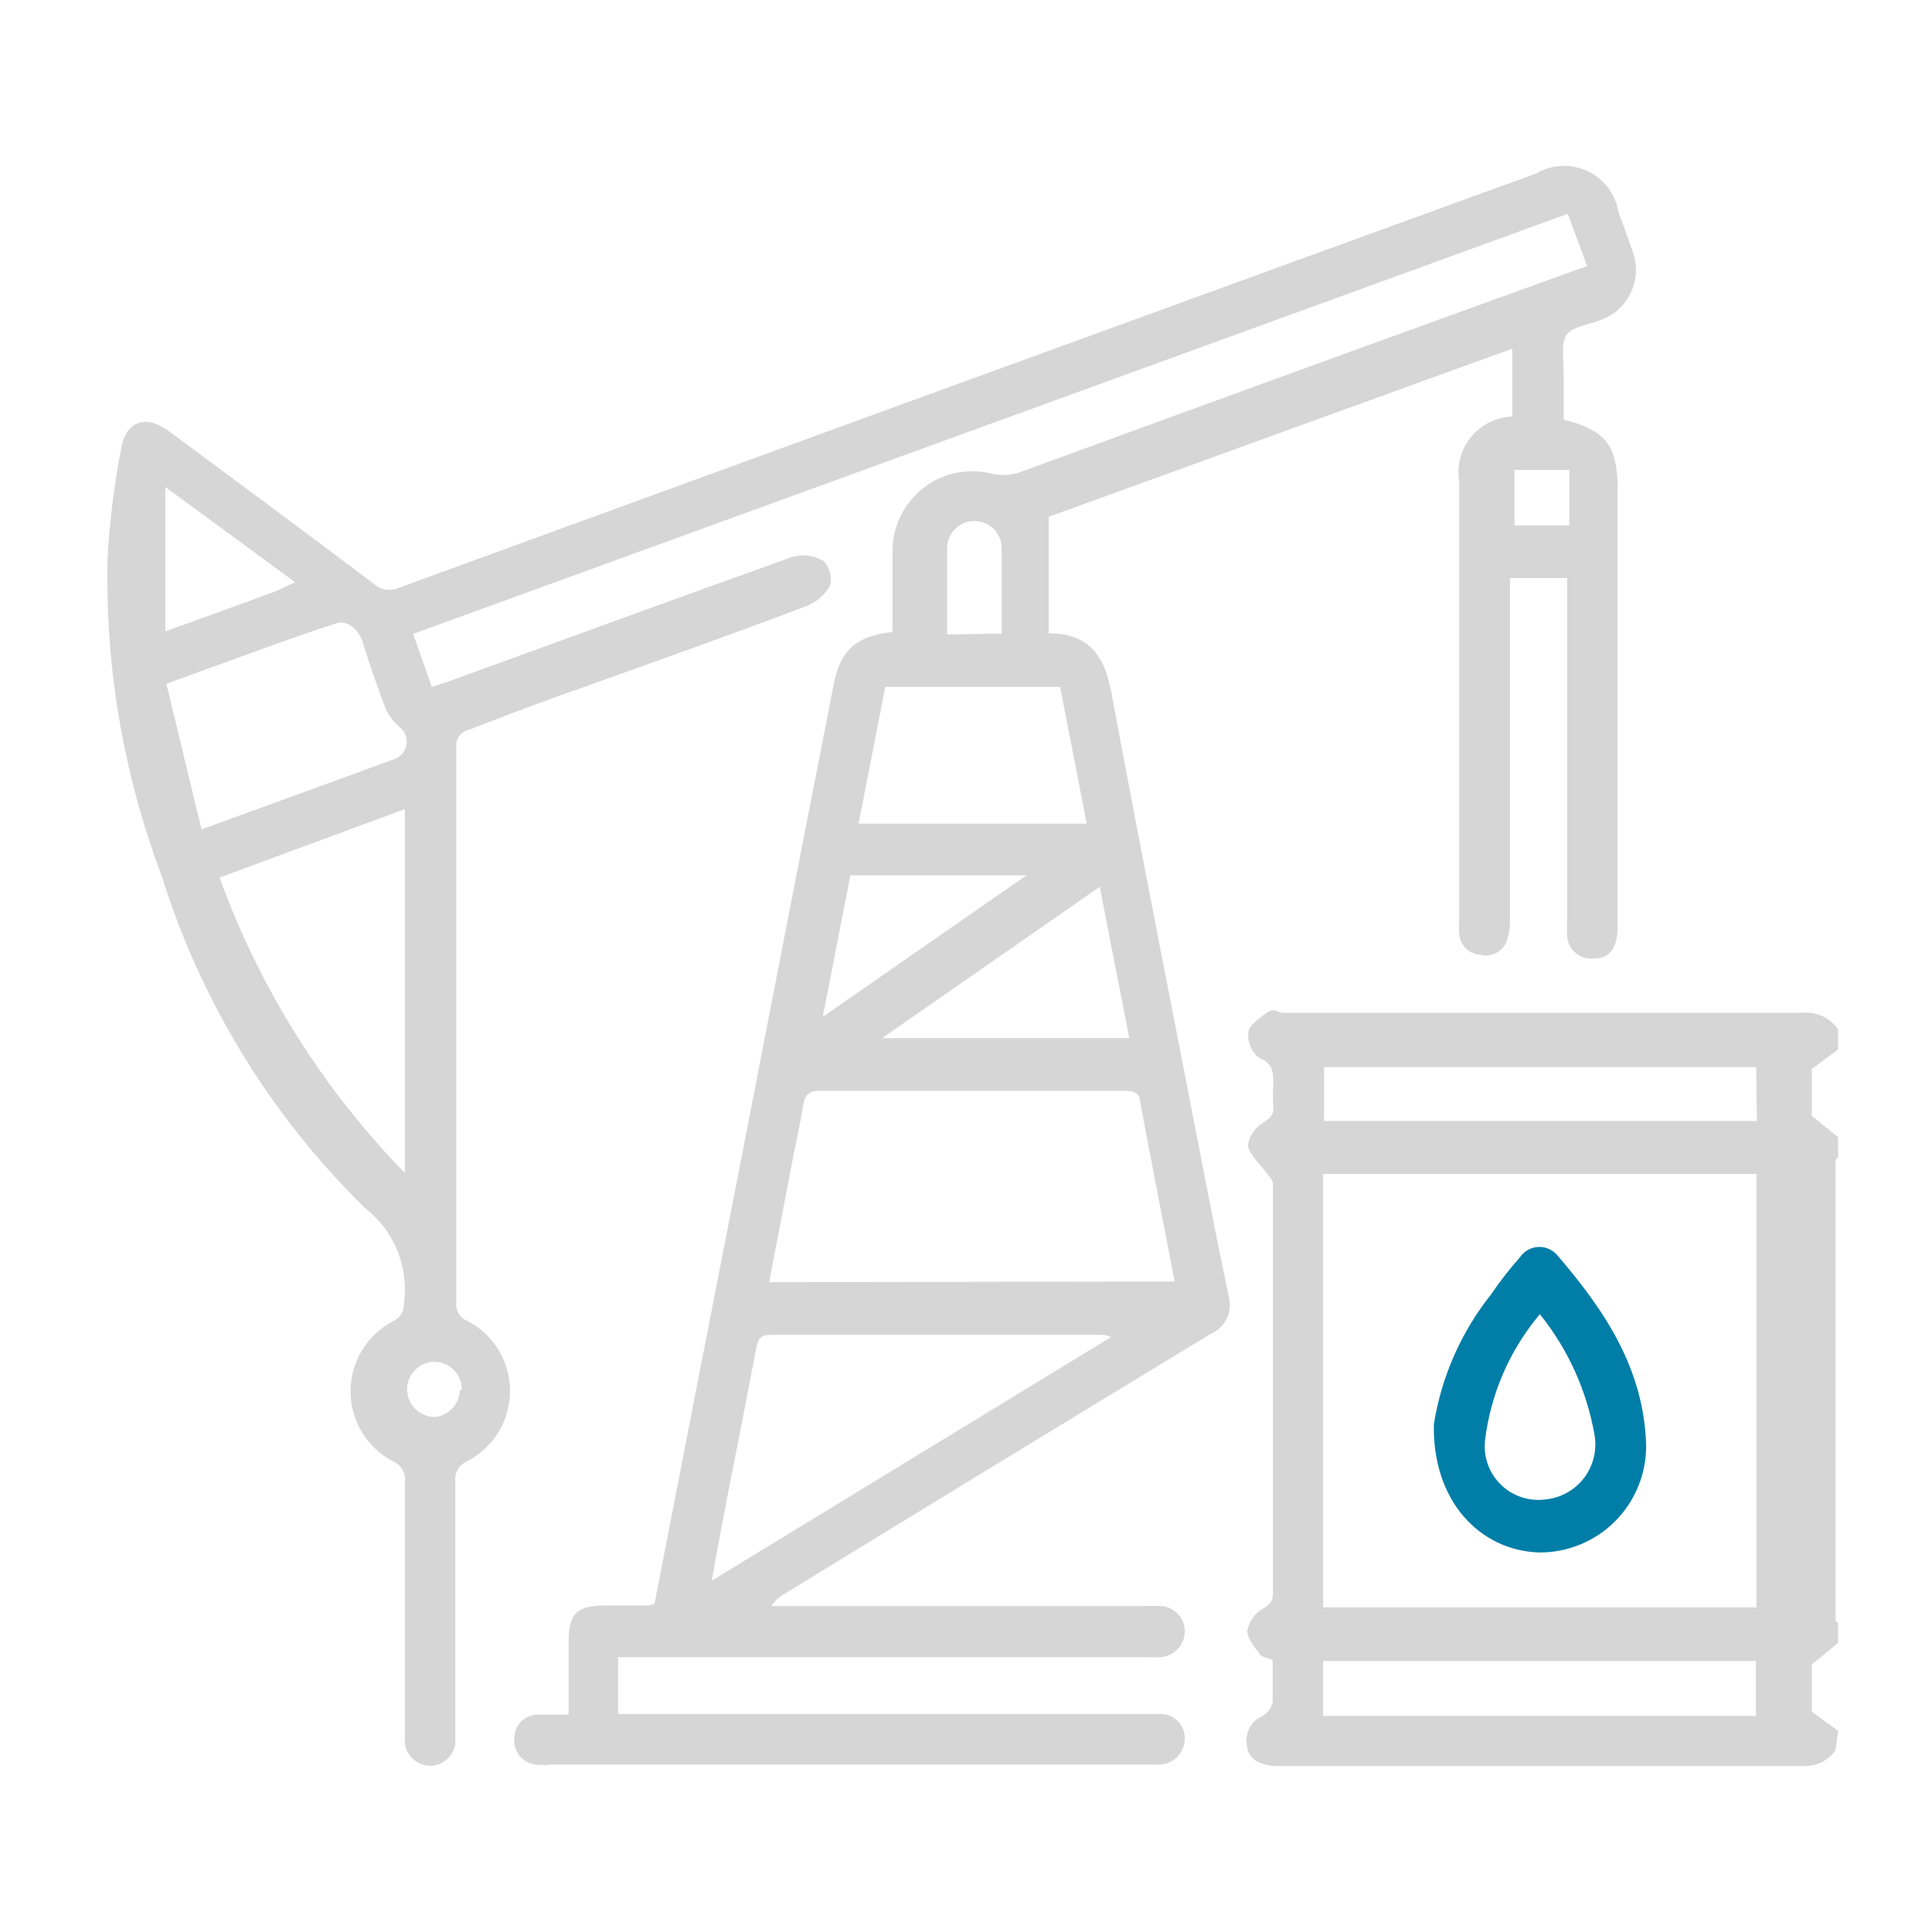
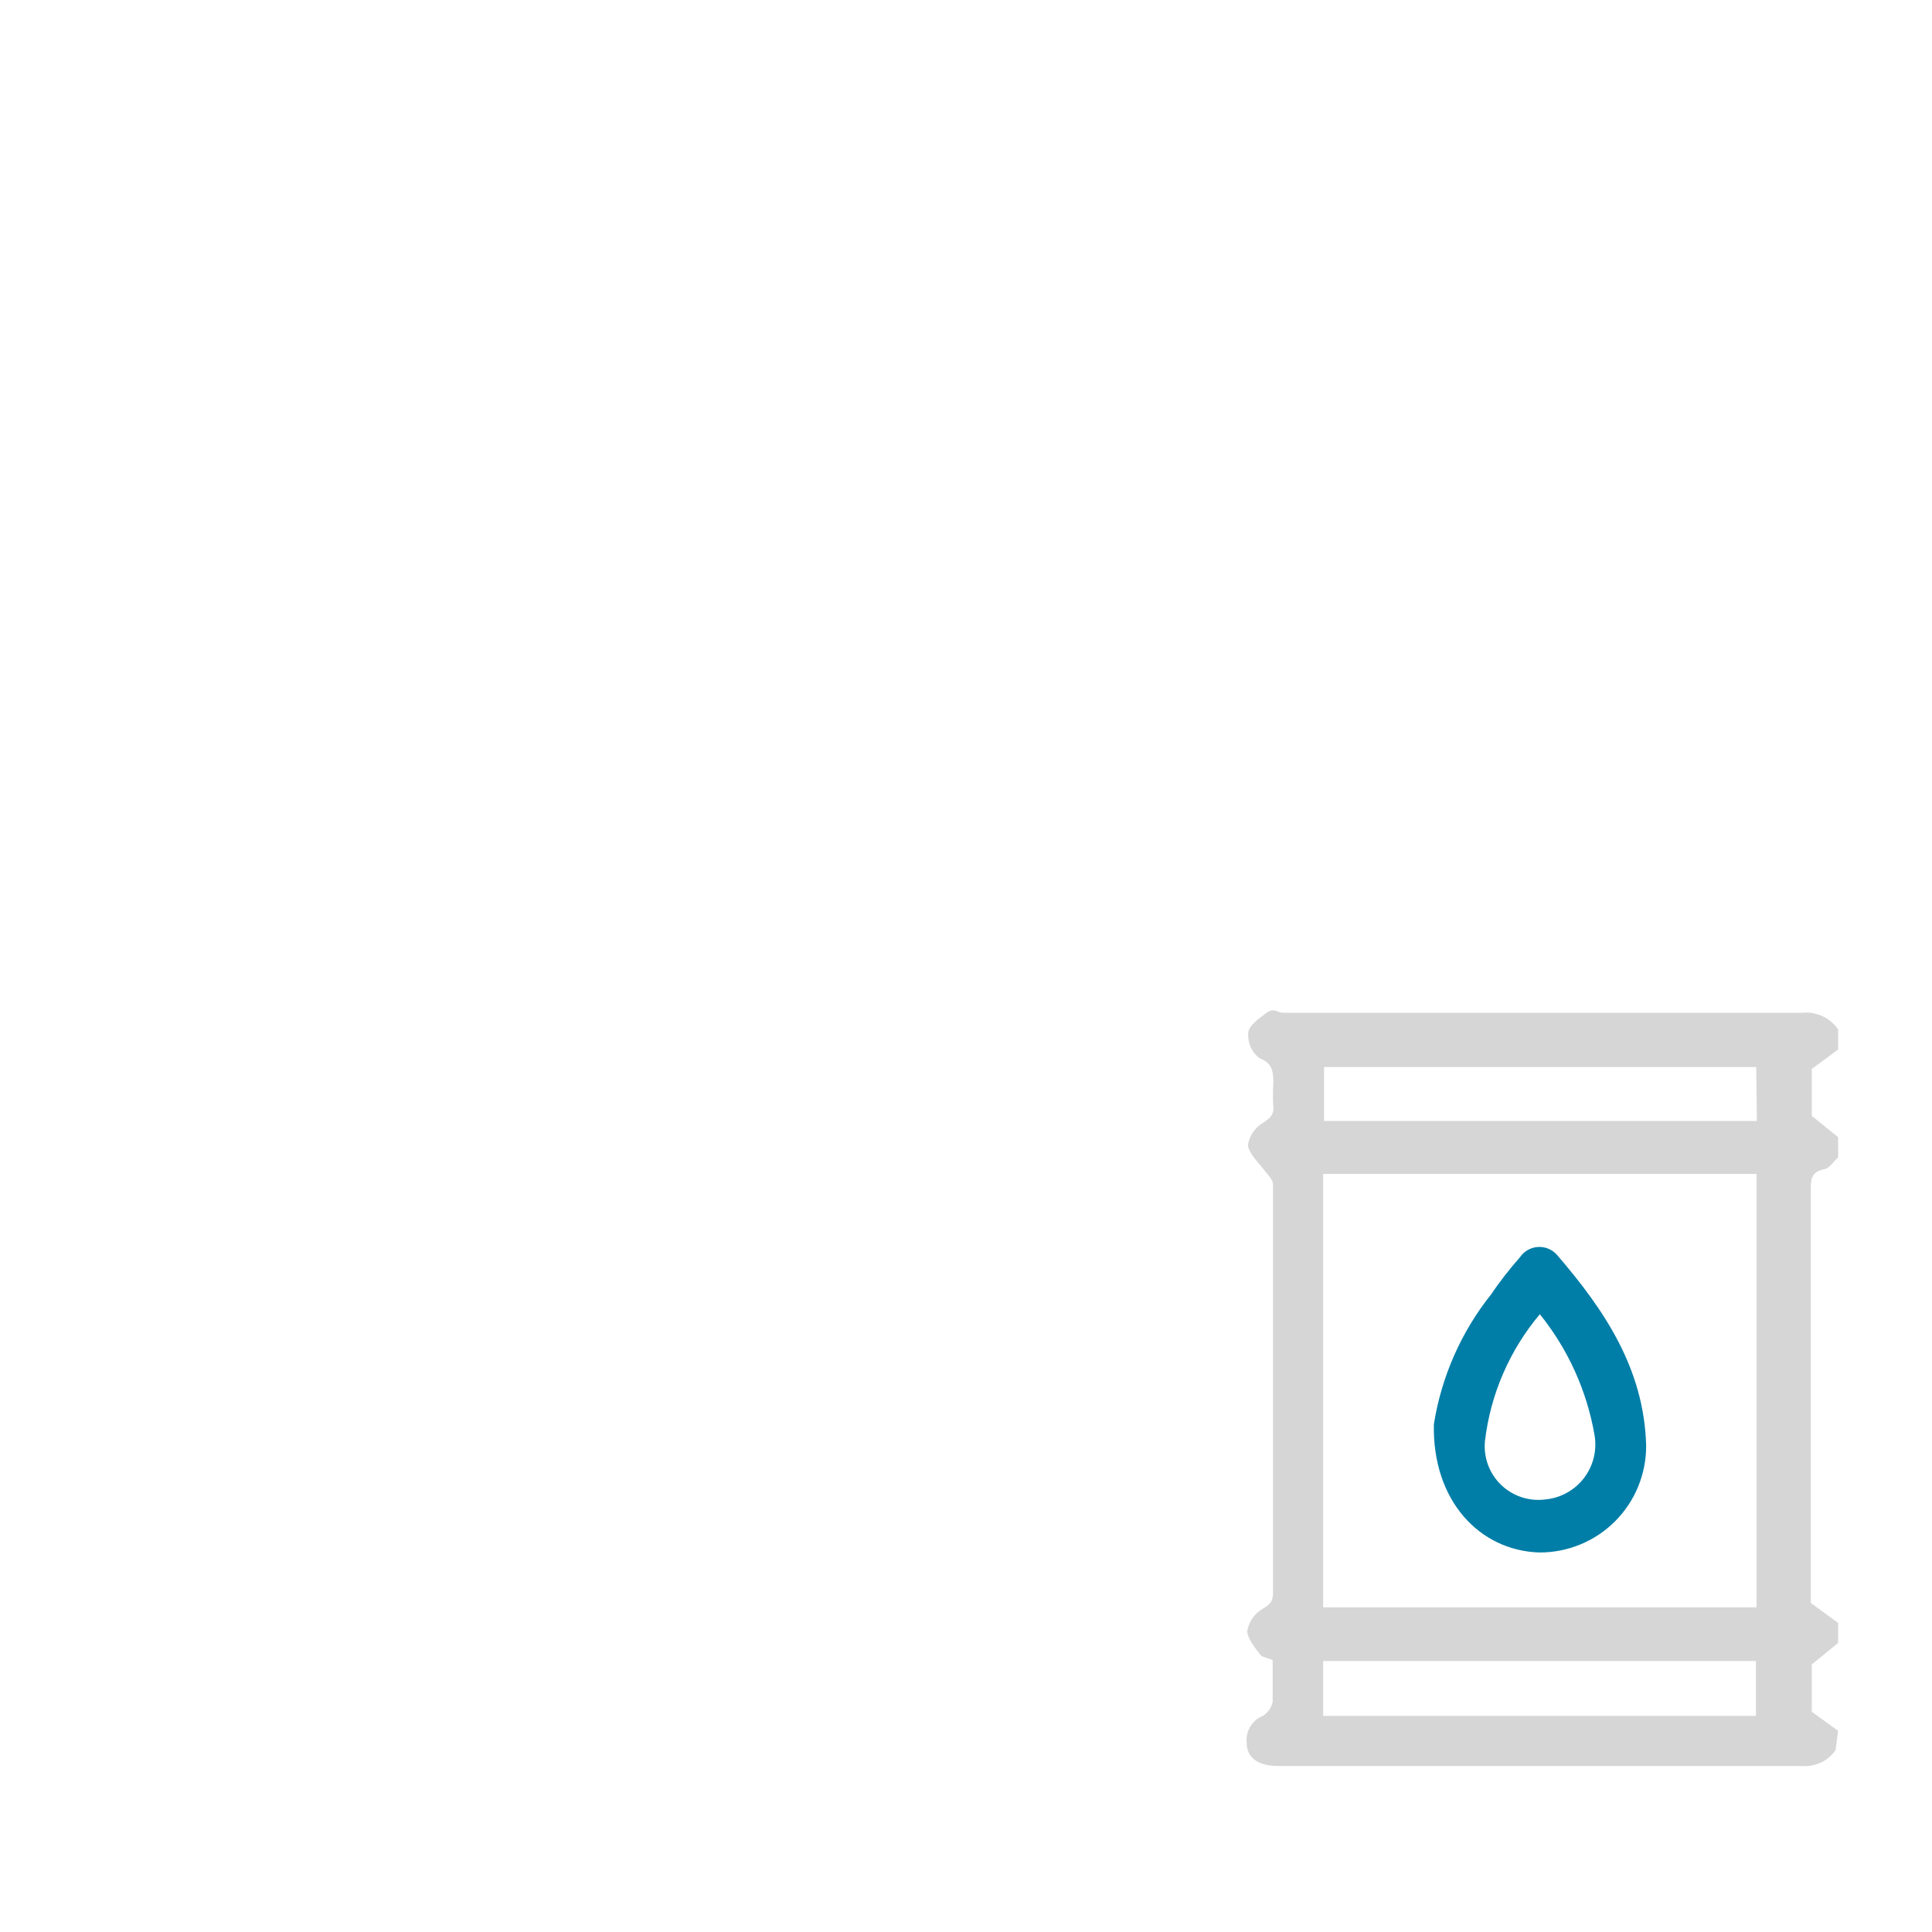
<svg xmlns="http://www.w3.org/2000/svg" width="48" height="48" viewBox="0 0 48 48" fill="none">
  <path d="M45.604 43.482C45.512 43.614 45.388 43.72 45.242 43.789C45.097 43.858 44.936 43.888 44.776 43.876C40.44 43.876 36.105 43.876 31.761 43.876C31.256 43.876 30.973 43.671 30.973 43.293C30.959 43.154 30.991 43.014 31.064 42.895C31.136 42.775 31.245 42.683 31.375 42.631C31.436 42.592 31.49 42.541 31.532 42.482C31.574 42.422 31.603 42.355 31.619 42.284C31.619 41.937 31.619 41.59 31.619 41.243C31.493 41.188 31.359 41.18 31.304 41.101C31.249 41.022 30.981 40.715 30.988 40.518C31.008 40.408 31.05 40.303 31.112 40.211C31.175 40.119 31.256 40.041 31.351 39.982C31.525 39.879 31.627 39.809 31.627 39.596C31.627 36.206 31.627 32.813 31.627 29.419C31.627 29.3 31.485 29.174 31.398 29.056C31.312 28.938 31.02 28.654 31.004 28.449C31.023 28.333 31.067 28.222 31.134 28.125C31.201 28.028 31.288 27.948 31.391 27.889C31.564 27.771 31.659 27.684 31.635 27.479C31.623 27.298 31.623 27.116 31.635 26.935C31.635 26.651 31.635 26.415 31.288 26.289C31.195 26.217 31.122 26.123 31.073 26.016C31.025 25.909 31.004 25.791 31.012 25.674C31.012 25.485 31.288 25.296 31.469 25.162C31.651 25.028 31.745 25.162 31.879 25.162H44.776C44.948 25.145 45.12 25.174 45.277 25.246C45.434 25.318 45.568 25.43 45.667 25.572V26.076L45.013 26.557V27.724L45.667 28.252V28.756C45.549 28.859 45.454 29.024 45.328 29.048C44.981 29.111 44.989 29.324 44.989 29.592C44.989 32.895 44.989 36.19 44.989 39.485V39.824L45.667 40.321V40.818L45.013 41.353V42.528L45.667 43.001L45.604 43.482ZM32.873 39.935H43.641V29.166H32.873V39.935ZM32.873 41.267V42.631H43.625V41.267H32.873ZM43.633 26.51H32.896V27.85H43.649L43.633 26.51Z" fill="#D6D6D6" />
-   <path d="M45.604 40.305L44.926 39.809V39.47C44.926 36.175 44.926 32.879 44.926 29.576C44.926 29.308 44.926 29.096 45.265 29.032C45.391 29.032 45.486 28.843 45.604 28.741V40.305Z" fill="#D6D6D6" />
-   <path d="M39.432 6.613L38.951 5.312L10.264 15.749L10.729 17.066C10.934 16.995 11.108 16.948 11.273 16.884C14.072 15.867 16.87 14.843 19.669 13.842C19.8 13.802 19.937 13.79 20.073 13.807C20.209 13.823 20.339 13.867 20.457 13.936C20.536 14.015 20.593 14.114 20.622 14.222C20.651 14.329 20.651 14.443 20.623 14.551C20.488 14.786 20.277 14.967 20.024 15.063C17.935 15.852 15.846 16.593 13.717 17.35C13.023 17.602 12.338 17.862 11.636 18.138C11.543 18.159 11.462 18.213 11.407 18.29C11.351 18.367 11.326 18.461 11.336 18.556C11.336 23.159 11.336 27.766 11.336 32.375C11.327 32.468 11.349 32.563 11.399 32.643C11.449 32.722 11.524 32.784 11.612 32.816C11.931 32.982 12.199 33.232 12.386 33.539C12.572 33.846 12.671 34.199 12.671 34.558C12.671 34.918 12.572 35.27 12.386 35.578C12.199 35.885 11.931 36.135 11.612 36.301C11.512 36.342 11.428 36.415 11.373 36.509C11.319 36.604 11.298 36.713 11.313 36.821C11.313 38.844 11.313 40.867 11.313 42.891C11.313 43.033 11.313 43.175 11.313 43.309C11.296 43.463 11.222 43.605 11.106 43.708C10.991 43.812 10.841 43.869 10.686 43.869C10.531 43.869 10.381 43.812 10.266 43.708C10.15 43.605 10.077 43.463 10.059 43.309C10.059 42.986 10.059 42.662 10.059 42.339C10.059 40.5 10.059 38.66 10.059 36.821C10.075 36.715 10.054 36.608 10.001 36.515C9.948 36.422 9.866 36.349 9.768 36.309C9.449 36.143 9.181 35.893 8.995 35.586C8.808 35.278 8.709 34.926 8.709 34.566C8.709 34.207 8.808 33.854 8.995 33.547C9.181 33.24 9.449 32.99 9.768 32.824C9.852 32.786 9.922 32.724 9.97 32.645C10.018 32.566 10.041 32.475 10.036 32.383C10.097 31.939 10.04 31.486 9.872 31.071C9.703 30.656 9.428 30.293 9.074 30.018C6.728 27.723 4.989 24.881 4.013 21.748C3.064 19.231 2.609 16.555 2.673 13.865C2.723 12.949 2.836 12.038 3.012 11.138C3.13 10.46 3.627 10.294 4.186 10.704C5.889 11.965 7.592 13.227 9.287 14.504C9.372 14.582 9.478 14.632 9.592 14.649C9.705 14.666 9.822 14.648 9.925 14.598C19.338 11.161 28.75 7.732 38.163 4.311C38.355 4.198 38.572 4.133 38.794 4.123C39.017 4.112 39.239 4.157 39.441 4.251C39.643 4.346 39.819 4.489 39.953 4.666C40.087 4.844 40.176 5.053 40.212 5.273C40.323 5.588 40.449 5.903 40.551 6.219C40.617 6.384 40.648 6.561 40.643 6.738C40.639 6.916 40.599 7.091 40.525 7.253C40.452 7.415 40.346 7.56 40.215 7.68C40.084 7.801 39.931 7.893 39.763 7.953C39.463 8.071 39.046 8.118 38.912 8.331C38.778 8.544 38.856 8.978 38.849 9.309V10.428C39.889 10.681 40.189 11.075 40.189 12.131V23.025C40.189 23.551 39.992 23.814 39.597 23.814C39.517 23.822 39.437 23.815 39.359 23.792C39.282 23.768 39.211 23.73 39.149 23.678C39.087 23.627 39.037 23.564 39 23.492C38.963 23.42 38.941 23.342 38.935 23.262C38.927 23.123 38.927 22.983 38.935 22.844V14.362H37.516V22.868C37.517 23.033 37.493 23.198 37.445 23.357C37.4 23.492 37.304 23.605 37.178 23.673C37.052 23.74 36.905 23.757 36.767 23.719C36.633 23.71 36.507 23.652 36.413 23.556C36.319 23.46 36.262 23.333 36.255 23.199C36.247 23.06 36.247 22.92 36.255 22.781C36.255 19.178 36.255 15.576 36.255 11.973C36.221 11.778 36.229 11.578 36.279 11.386C36.329 11.195 36.419 11.016 36.544 10.862C36.669 10.708 36.825 10.583 37.002 10.495C37.179 10.406 37.373 10.357 37.572 10.349V8.662L26.054 12.84V15.733C27.166 15.733 27.481 16.435 27.631 17.31C28.419 21.535 29.255 25.753 30.075 29.97C30.224 30.759 30.374 31.476 30.532 32.225C30.578 32.409 30.557 32.603 30.471 32.773C30.386 32.942 30.242 33.075 30.067 33.147C26.535 35.291 23.011 37.441 19.495 39.596C19.361 39.669 19.247 39.775 19.164 39.903H28.388C28.543 39.895 28.698 39.895 28.853 39.903C29.014 39.915 29.165 39.989 29.274 40.11C29.383 40.23 29.441 40.388 29.436 40.55C29.43 40.713 29.363 40.868 29.247 40.983C29.132 41.099 28.977 41.166 28.813 41.172C28.69 41.18 28.566 41.18 28.443 41.172H15.357V42.583H28.356C28.522 42.583 28.687 42.583 28.853 42.583C29.009 42.587 29.157 42.653 29.266 42.764C29.375 42.876 29.436 43.026 29.436 43.182C29.439 43.345 29.38 43.502 29.272 43.624C29.164 43.745 29.014 43.821 28.853 43.837C28.74 43.845 28.627 43.845 28.514 43.837H13.701C13.566 43.857 13.427 43.857 13.291 43.837C13.136 43.815 12.996 43.734 12.9 43.61C12.805 43.486 12.761 43.33 12.779 43.175C12.781 43.025 12.84 42.882 12.944 42.775C13.048 42.668 13.19 42.605 13.339 42.599C13.567 42.599 13.804 42.599 14.127 42.599V40.81C14.127 40.084 14.316 39.895 15.041 39.887H16.129C16.177 39.88 16.222 39.864 16.263 39.84L17.304 34.487C18.134 30.246 18.959 26.011 19.779 21.78L20.725 16.948C20.891 16.159 21.269 15.797 22.176 15.702C22.176 15.063 22.176 14.409 22.176 13.755C22.16 13.297 22.304 12.847 22.583 12.484C22.862 12.12 23.259 11.864 23.705 11.76C24.001 11.693 24.308 11.693 24.604 11.76C24.865 11.829 25.141 11.812 25.392 11.713C29.943 10.047 34.494 8.392 39.046 6.747L39.432 6.613ZM29.184 31.839C28.892 30.317 28.601 28.843 28.325 27.369C28.325 27.14 28.143 27.101 27.938 27.101H20.37C20.071 27.101 19.992 27.219 19.953 27.479C19.866 28 19.748 28.52 19.645 29.056C19.472 29.978 19.291 30.901 19.109 31.855L29.184 31.839ZM27.607 33.218C27.541 33.192 27.473 33.173 27.402 33.163H19.141C18.912 33.163 18.833 33.258 18.794 33.471C18.549 34.755 18.297 36.04 18.045 37.318C17.927 37.94 17.808 38.563 17.682 39.273L27.607 33.218ZM5.456 21.803C6.45 24.55 8.019 27.052 10.059 29.143V20.101L5.456 21.803ZM4.139 17.011L5.006 20.605C6.693 19.99 8.27 19.423 9.847 18.84C9.912 18.808 9.969 18.761 10.013 18.703C10.057 18.645 10.086 18.577 10.098 18.505C10.111 18.434 10.105 18.36 10.084 18.291C10.062 18.221 10.024 18.158 9.973 18.106C9.824 17.98 9.698 17.828 9.602 17.657C9.381 17.089 9.184 16.514 9.003 15.931C8.908 15.631 8.609 15.387 8.341 15.489C6.938 15.954 5.605 16.459 4.139 16.987V17.011ZM27 20.463L26.338 17.066H21.994L21.332 20.463H27ZM21.916 25.792H28.056L27.323 22.032L21.916 25.792ZM21.127 21.748L20.441 25.264L25.502 21.748H21.127ZM7.332 14.464L4.108 12.099V15.686C5.061 15.339 5.976 15.016 6.882 14.677L7.332 14.464ZM24.887 15.741C24.887 15.008 24.887 14.315 24.887 13.621C24.887 13.441 24.816 13.269 24.689 13.142C24.562 13.014 24.389 12.943 24.21 12.943C24.03 12.943 23.857 13.014 23.73 13.142C23.603 13.269 23.532 13.441 23.532 13.621C23.532 14.33 23.532 15.04 23.532 15.765L24.887 15.741ZM38.99 11.674H37.627V13.053H38.99V11.674ZM11.47 34.535C11.474 34.444 11.459 34.354 11.427 34.27C11.394 34.185 11.346 34.108 11.283 34.043C11.221 33.977 11.146 33.925 11.063 33.889C10.98 33.853 10.891 33.834 10.8 33.833C10.618 33.833 10.444 33.905 10.315 34.034C10.187 34.163 10.115 34.337 10.115 34.519C10.115 34.701 10.187 34.875 10.315 35.004C10.444 35.133 10.618 35.205 10.8 35.205C10.967 35.19 11.123 35.114 11.237 34.992C11.352 34.87 11.418 34.71 11.423 34.543L11.47 34.535Z" fill="#D6D6D6" />
  <path d="M35.624 35.386C35.811 34.207 36.3 33.096 37.043 32.162C37.262 31.839 37.502 31.531 37.76 31.24C37.81 31.165 37.876 31.103 37.953 31.058C38.03 31.014 38.117 30.987 38.206 30.981C38.295 30.975 38.384 30.989 38.467 31.023C38.55 31.057 38.623 31.11 38.683 31.177C39.849 32.532 40.843 33.991 40.898 35.906C40.901 36.257 40.834 36.604 40.702 36.928C40.57 37.252 40.374 37.547 40.127 37.795C39.88 38.043 39.586 38.239 39.262 38.372C38.938 38.505 38.591 38.573 38.241 38.571C36.767 38.524 35.585 37.294 35.624 35.386ZM38.257 32.651C37.504 33.546 37.03 34.642 36.893 35.804C36.874 36.003 36.9 36.203 36.968 36.391C37.037 36.578 37.147 36.748 37.29 36.887C37.433 37.026 37.605 37.131 37.795 37.195C37.984 37.259 38.185 37.279 38.383 37.254C38.574 37.238 38.758 37.182 38.926 37.089C39.093 36.997 39.24 36.871 39.356 36.719C39.471 36.566 39.554 36.392 39.598 36.206C39.643 36.02 39.648 35.826 39.613 35.638C39.421 34.544 38.954 33.516 38.257 32.651Z" fill="#007EA7" />
</svg>